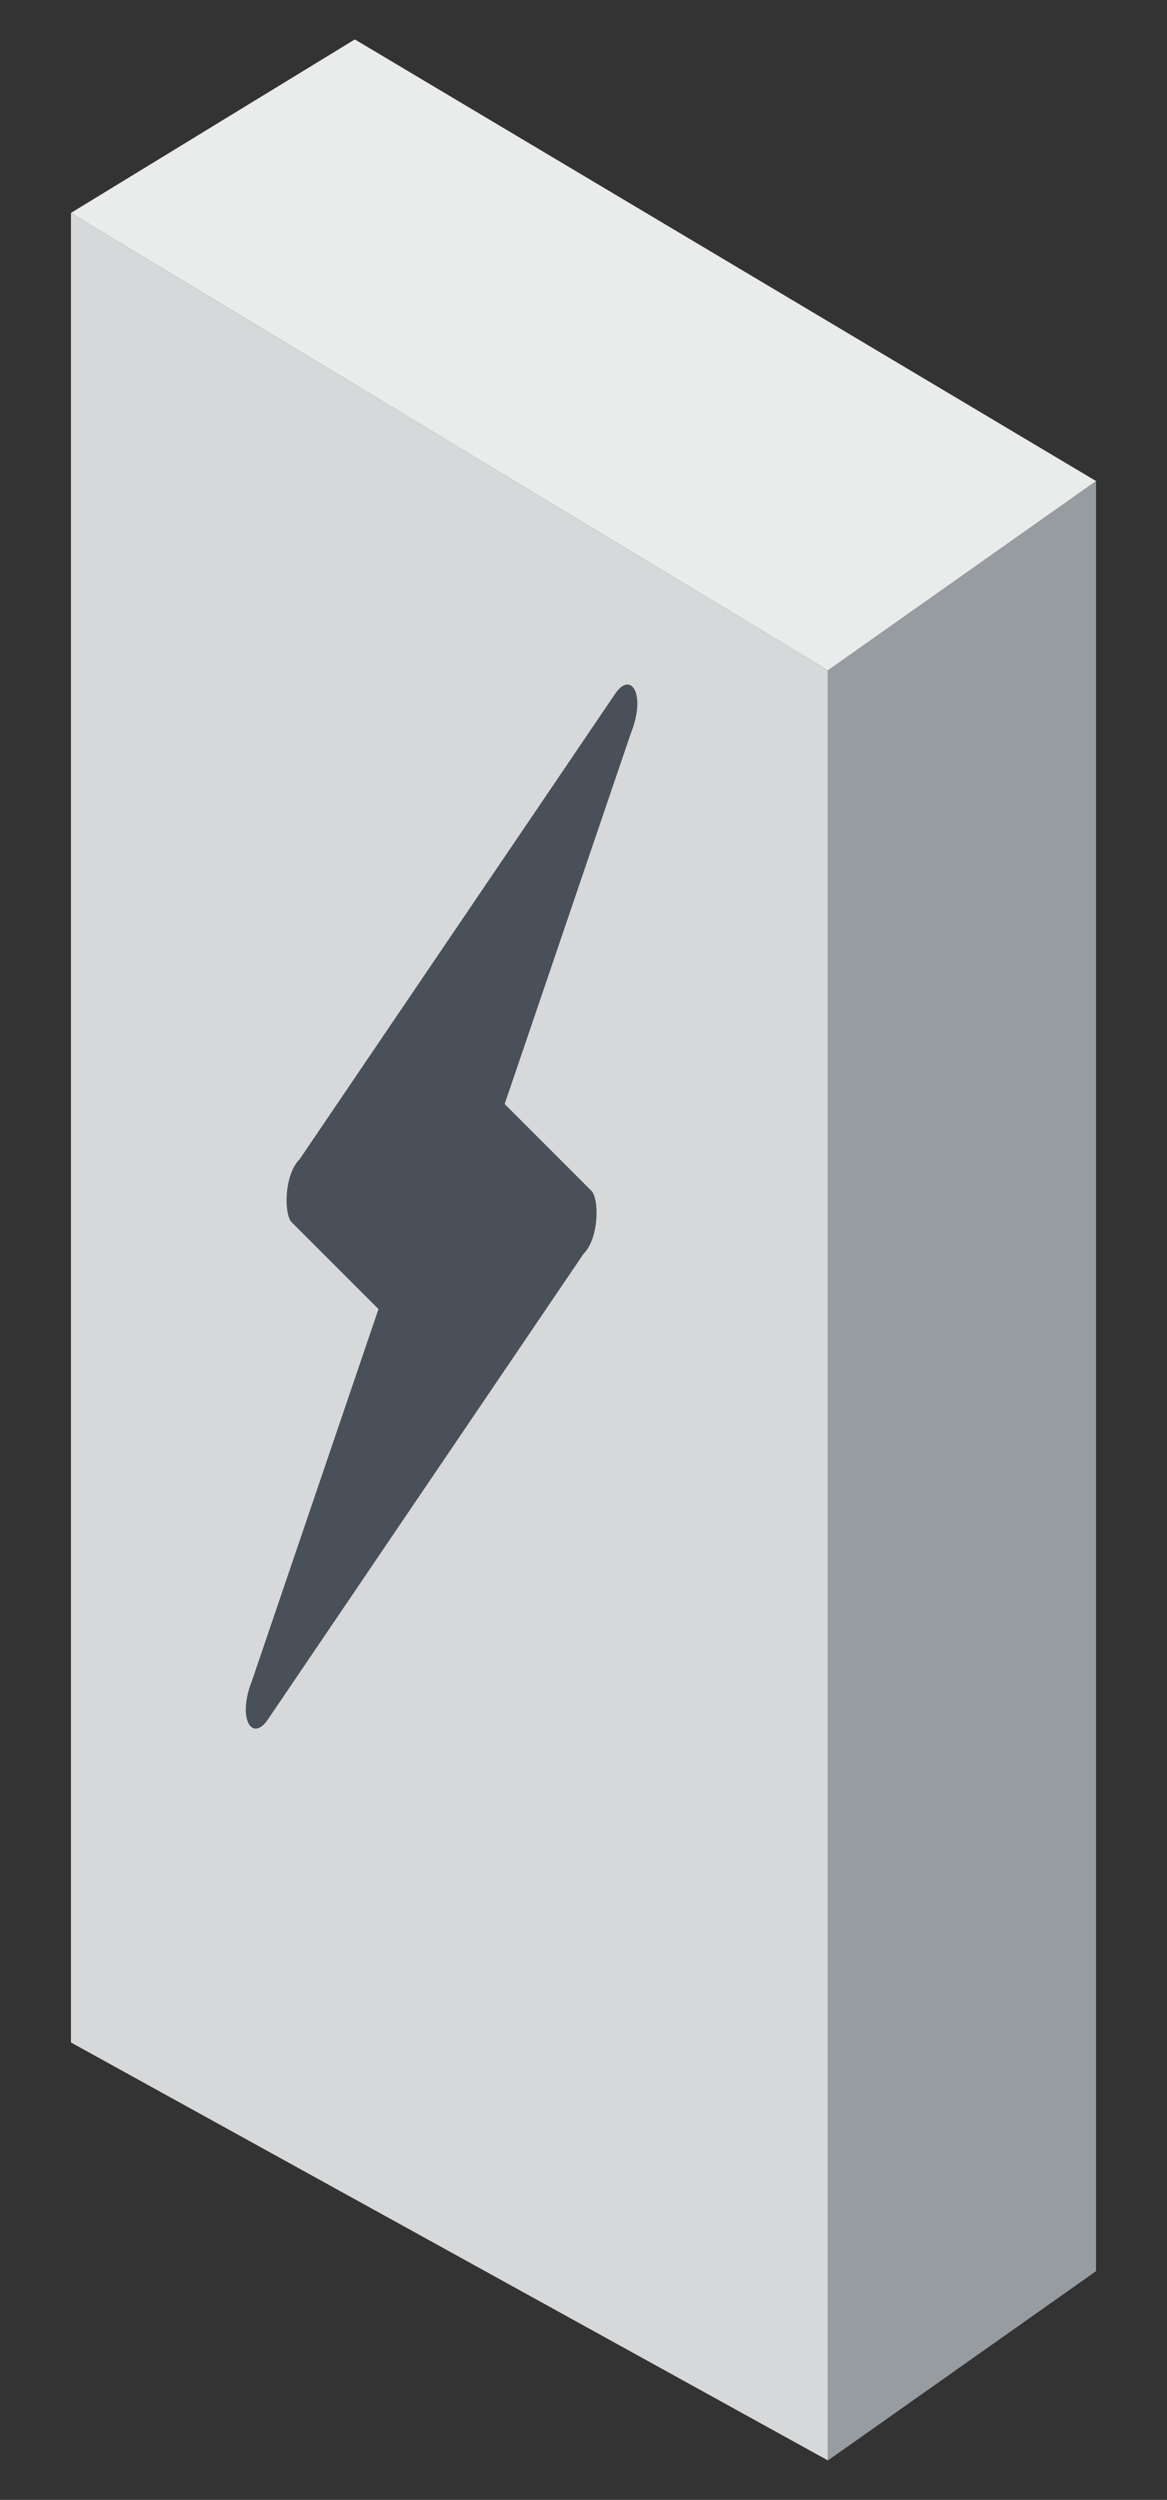
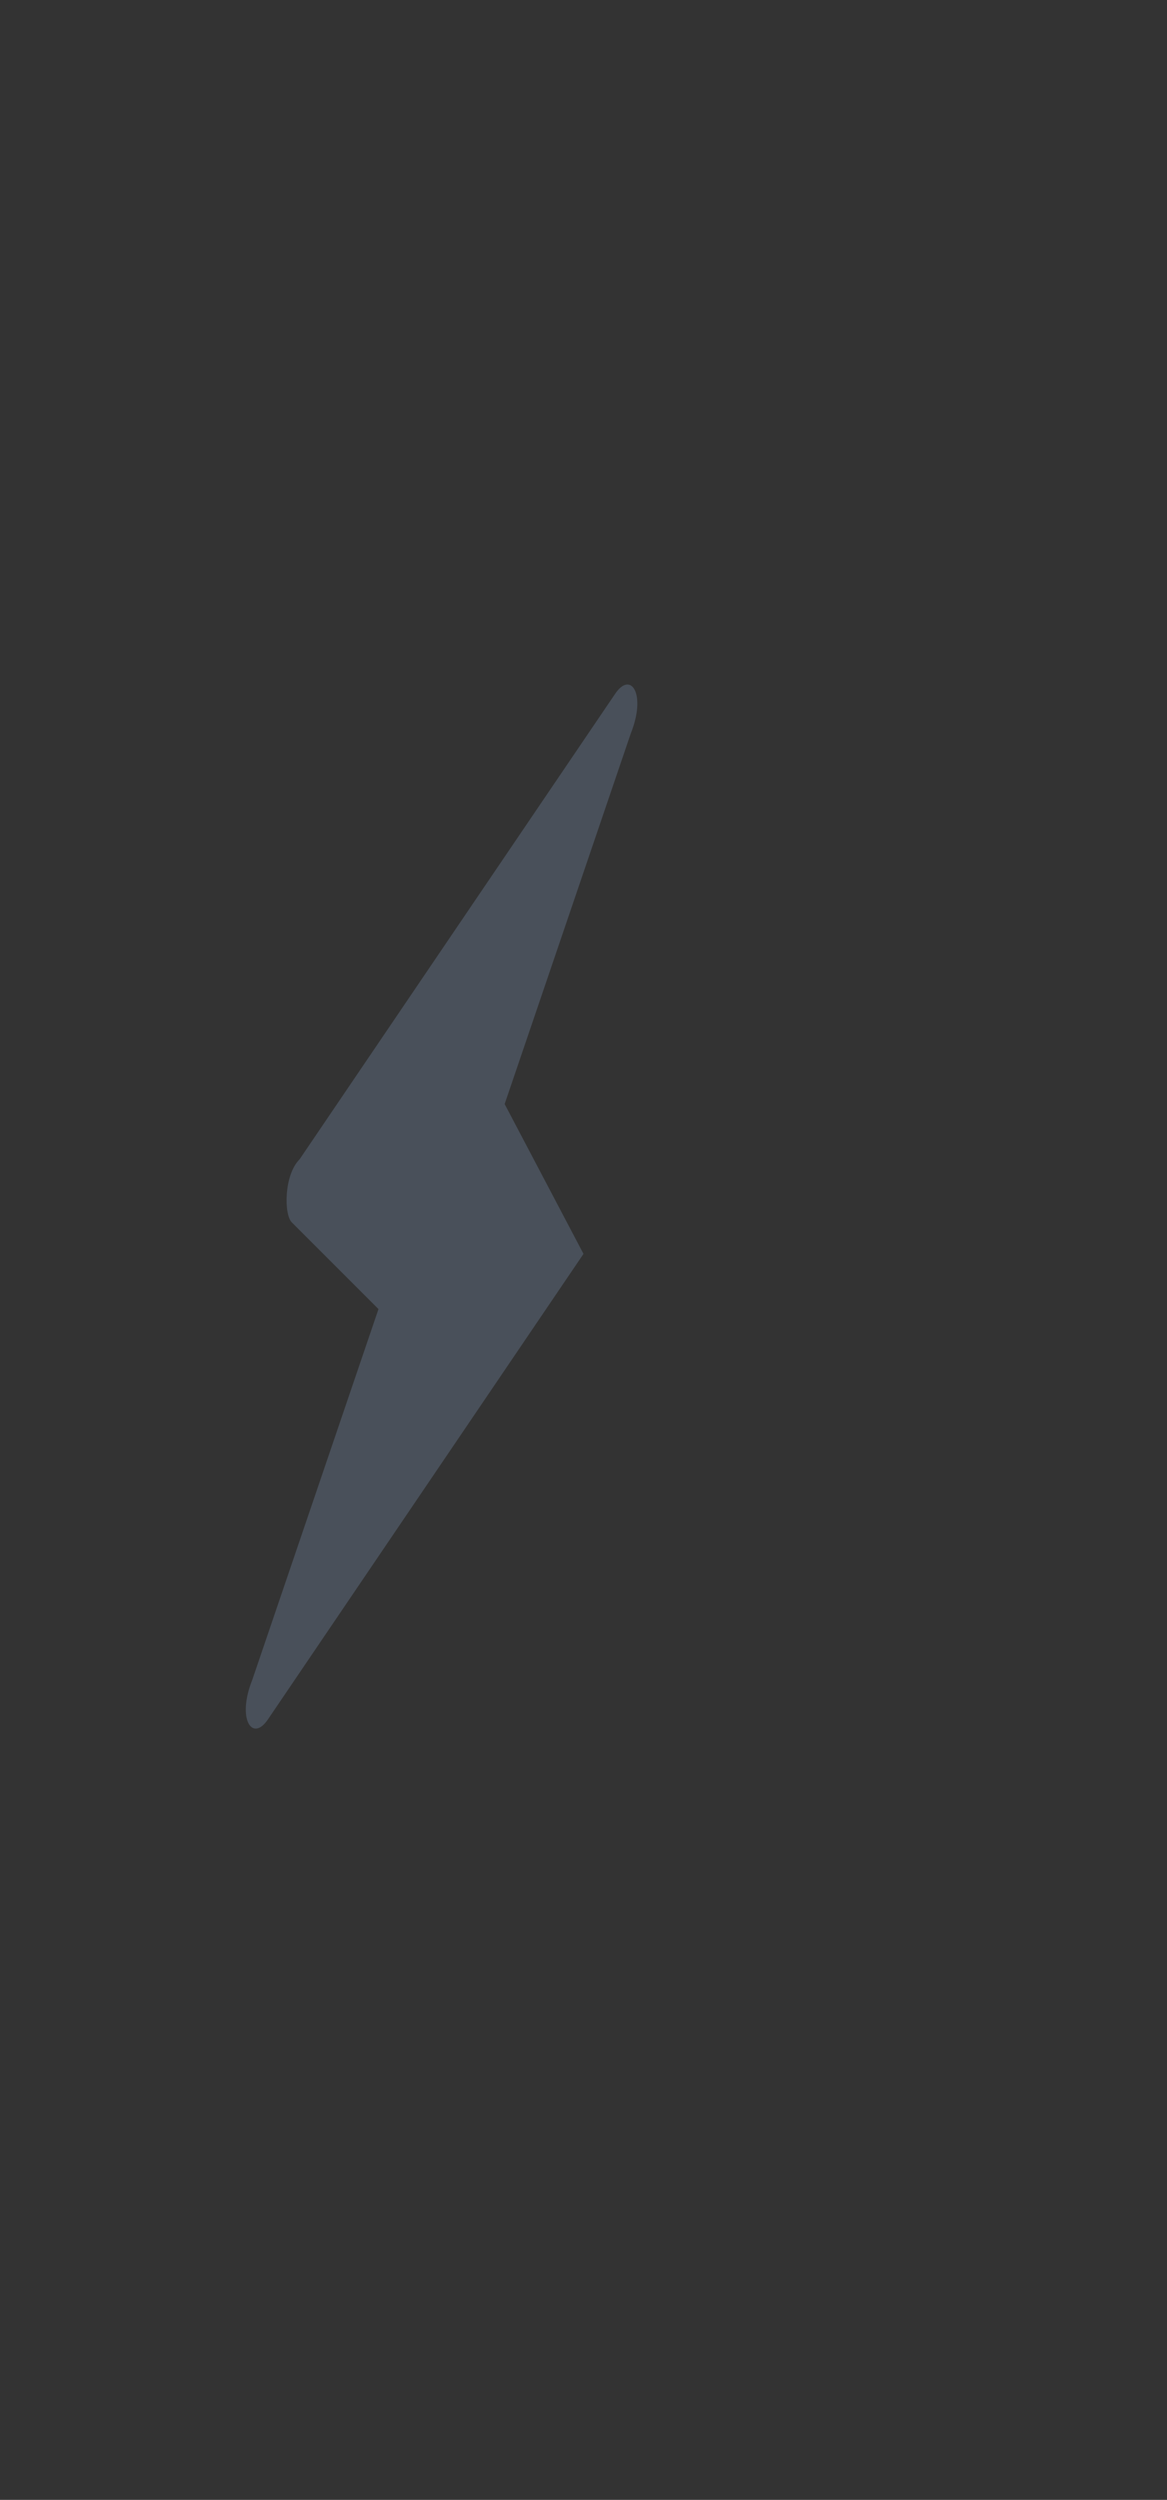
<svg xmlns="http://www.w3.org/2000/svg" version="1.1" id="Layer_1" x="0px" y="0px" viewBox="0 0 14.8 31.7" style="enable-background:new 0 0 14.8 31.7;" xml:space="preserve">
  <rect x="0" y="0" width="14.8" height="31.7" fill="#333333" stroke="none" />
  <style type="text/css">
	.st0{fill:#D7D8D9;}
	.st1{fill:#979CA1;}
	.st2{fill:#49505A;}
	.st3{fill:#EAECEC;}
</style>
  <g>
-     <polygon class="st0" points="0.9,2.7 10.5,8.5 10.5,31.2 0.9,25.9  " />
-     <polygon class="st1" points="10.5,31.2 13.9,28.8 13.9,6.1 10.5,8.5  " />
-     <path class="st2" d="M6.4,14l1.6-4.7c0.2-0.5,0-0.8-0.2-0.5l-4,5.9c-0.2,0.2-0.2,0.7-0.1,0.8l1.1,1.1l-1.6,4.7   c-0.2,0.5,0,0.8,0.2,0.5l4-5.9c0.2-0.2,0.2-0.7,0.1-0.8L6.4,14z" />
-     <polygon class="st3" points="0.9,2.7 4.5,0.5 13.9,6.1 10.5,8.5  " />
+     <path class="st2" d="M6.4,14l1.6-4.7c0.2-0.5,0-0.8-0.2-0.5l-4,5.9c-0.2,0.2-0.2,0.7-0.1,0.8l1.1,1.1l-1.6,4.7   c-0.2,0.5,0,0.8,0.2,0.5l4-5.9L6.4,14z" />
  </g>
</svg>